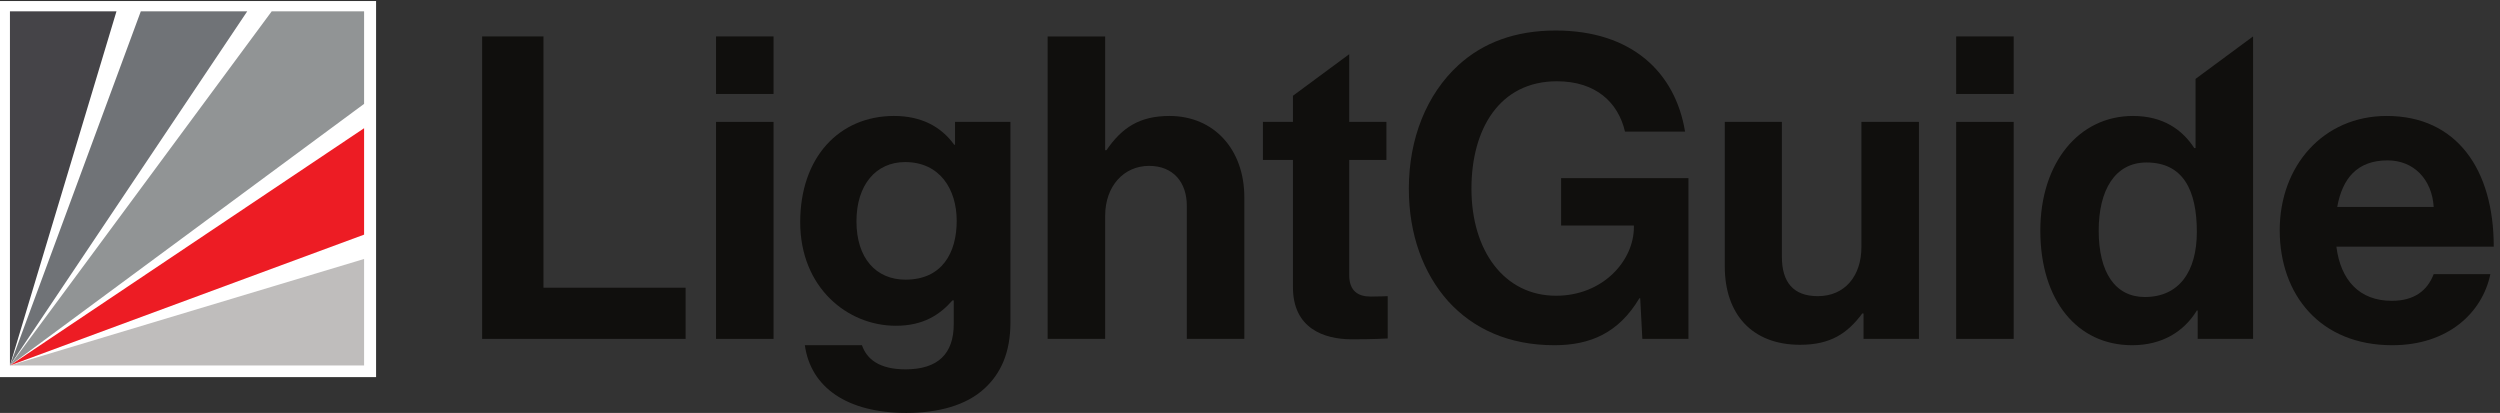
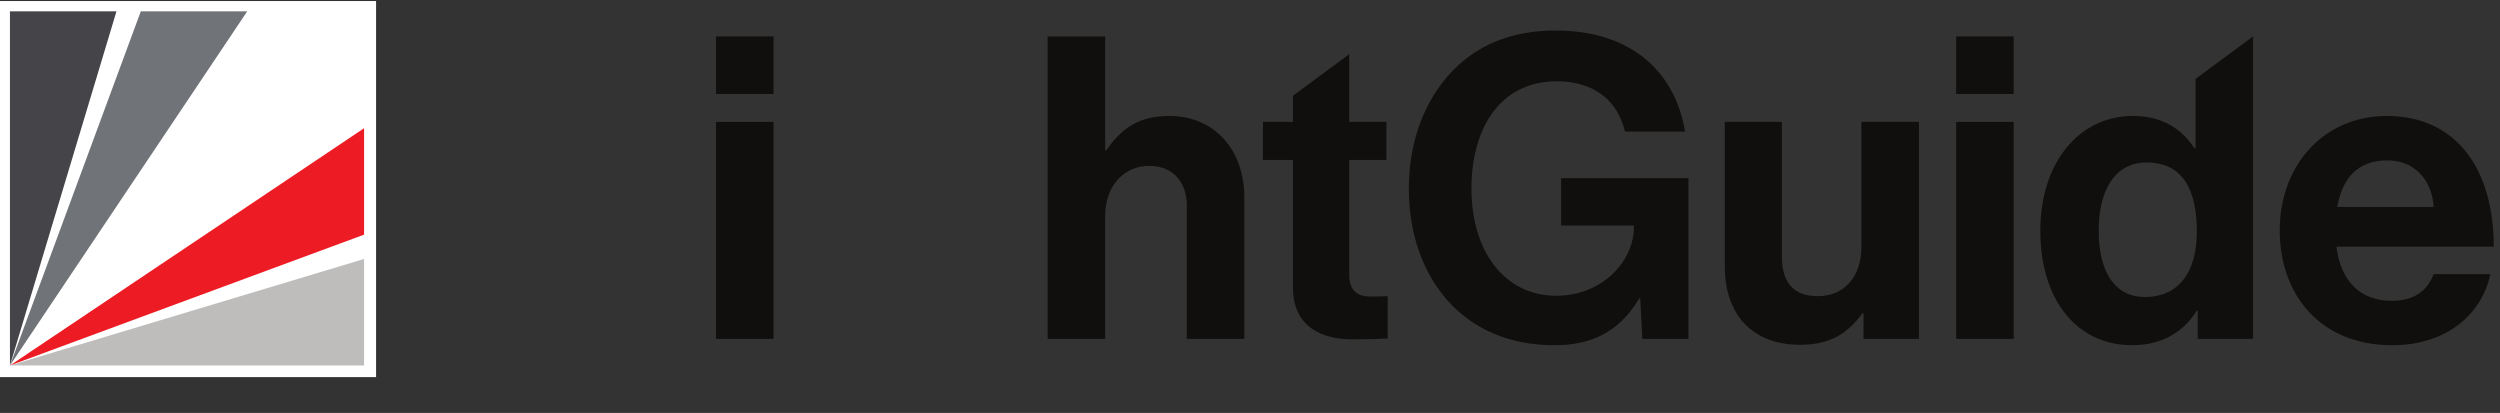
<svg xmlns="http://www.w3.org/2000/svg" id="svg2" width="5387.12" height="889.76" viewBox="0 0 5387.12 889.76">
  <rect x="0" y="0" width="5387.12" height="889.76" fill="#333333" stroke="none" />
  <g id="g8">
    <g id="g10">
      <path d="M6093.19 580.03H0v6093.19h6093.19V580.03" id="path12" fill="#fff" transform="matrix(.133 0 0 -.133 0 889.76)" />
-       <path d="M5898.99 5007.11L161.063 768.29 4402 6506.2h1496.99V5007.11" id="path14" fill="#919495" transform="matrix(.133 0 0 -.133 0 889.76)" />
      <path d="M161.063 768.29H5898.99v1725.94L161.063 768.29" id="path16" fill="#bfbdbc" transform="matrix(.133 0 0 -.133 0 889.76)" />
      <path d="M161.063 768.29l5737.927 2120.2v1724.2L161.063 768.29" id="path18" fill="#ed1c24" transform="matrix(.133 0 0 -.133 0 889.76)" />
      <path d="M161.063 768.29V6506.2H1887.09L161.063 768.29" id="path20" fill="#454448" transform="matrix(.133 0 0 -.133 0 889.76)" />
      <path d="M161.063 768.29L2281.27 6506.2h1724.28L161.063 768.29" id="path22" fill="#707377" transform="matrix(.133 0 0 -.133 0 889.76)" />
      <path d="M35572.1 5411.83V4290.5h-20.5c-191.9 294.49-500.2 520.65-993.6 520.65-877.4 0-1500.9-760.58-1500.9-1857.18 0-1137.59 603-1857.24 1487.1-1857.24 493.5 0 843 226.07 1048.6 561.97h13.8v-459.26h897.6v4900.19h-1zm-822.4-3533.92c-479.6 0-747 397.52-747 1076.06 0 651.08 260.5 1103.4 774.5 1103.4 596.3 0 815.6-452.32 815.6-1124.06 0-644.1-288-1055.4-843.1-1055.4" id="path24" fill="#100f0d" transform="matrix(.133 0 0 -.133 0 889.76)" />
      <path d="M11600.9 6099.6h932.1v-932.1h-932.1v932.1" id="path26" fill="#100f0d" transform="matrix(.133 0 0 -.133 0 889.76)" />
      <path d="M31693.3 6099.6h932.1v-932.1h-932.1v932.1" id="path28" fill="#100f0d" transform="matrix(.133 0 0 -.133 0 889.76)" />
-       <path d="M7811.61 6099.69h993.57v-4071.1h2303.02v-829.18H7811.61v4900.28" id="path30" fill="#100f0d" transform="matrix(.133 0 0 -.133 0 889.76)" />
      <path d="M11600.9 4715.25h932.1V1199.44h-932.1v3515.81" id="path32" fill="#100f0d" transform="matrix(.133 0 0 -.133 0 889.76)" />
-       <path d="M13040 1096.67h925.4c75.2-219.49 274-390.79 705.7-390.79 527.6 0 781.3 253.71 781.3 733.51v383.66h-20.6c-205.5-233.05-472.7-411.21-918.2-411.21-781.3 0-1548.8 616.94-1548.8 1679.08 0 1048.6 630.3 1720.34 1521.3 1720.34 438.5 0 760.8-171.51 973.2-466.03h13.8v370.06h897.7v-3248.5c0-493.4-157.7-829.24-418-1069.18C15658 123.39 15205.6 0 14684.9 0 13725.3 0 13136 411.39 13040 1096.67zm2460.4 2014.85c0 514-274.1 952.61-836.1 952.61-472.8 0-788.1-370.12-788.1-959.5 0-596.28 315.3-945.66 794.9-945.66 589.4 0 829.3 431.66 829.3 952.55" id="path34" fill="#100f0d" transform="matrix(.133 0 0 -.133 0 889.76)" />
      <path d="M17905.7 4256.05h20.6c253.5 370.12 541.5 555.1 1021.1 555.1 726.5 0 1213-548.22 1213-1315.78V1199.44h-932v2158.94c0 376.78-219.3 644.11-610 644.11-411.1 0-712.7-328.93-712.7-808.65v-1994.4h-932.1V6099.6h932.1V4256.05" id="path36" fill="#100f0d" transform="matrix(.133 0 0 -.133 0 889.76)" />
      <path d="M26574.6 1857.36h-13.8c-335.8-562.07-794.9-760.68-1377.4-760.68-740.2 0-1315.8 267.12-1720.2 712.7-404.4 452.38-637.4 1082.87-637.4 1823.05 0 815.62 287.8 1528.29 801.8 2001.15 397.5 363.3 918.5 561.97 1576.4 561.97 1233.4 0 1939.5-678.39 2097.1-1637.91h-973.3c-109.7 472.92-472.8 815.62-1103.4 815.62-925.1 0-1384.3-767.71-1384.3-1740.83 0-1000.69 527.7-1733.9 1370.8-1733.9 760.7 0 1261 568.88 1261 1110.22v27.4H25293v767.56h2062.9V1199.48h-747l-34.3 657.88" id="path38" fill="#100f0d" transform="matrix(.133 0 0 -.133 0 889.76)" />
      <path d="M30192.6 1199.44v411.23h-20.6c-239.8-322.22-513.9-507.12-1007.4-507.12-781.3 0-1219.9 500.29-1219.9 1267.79v2343.93h925.2V2528.99c0-411.21 185.1-637.37 582.6-637.37 438.6 0 705.9 328.87 705.9 795.11v2028.54h932.1V1199.44h-897.9" id="path40" fill="#100f0d" transform="matrix(.133 0 0 -.133 0 889.76)" />
      <path d="M31693.3 4715.25h932.1V1199.44h-932.1v3515.81" id="path42" fill="#100f0d" transform="matrix(.133 0 0 -.133 0 889.76)" />
      <path d="M22209.4 1884.86c-205.7 0-349.6 88.94-349.6 349.38v1864.22h603.1v616.88h-603.1v1096.42h-.2l-911.4-673.18v-423.24h-486.6v-616.88h486.6v-2062.9c0-664.7 500.4-842.95 952.7-842.95 370.1 0 582.6 13.63 582.6 13.63v685.36s-157.8-6.74-274.1-6.74" id="path44" fill="#100f0d" transform="matrix(.133 0 0 -.133 0 889.76)" />
      <path d="M36935.7 2960.8c0 1041.71 705.8 1850.44 1733.9 1850.44 1130.8 0 1733.8-863.46 1733.8-2117.69h-2549.5c68.7-541.48 370.2-877.39 897.9-877.39 363.3 0 575.7 164.63 678.5 431.96h918.4c-130.2-623.83-685.3-1151.39-1590-1151.39-1165.1 0-1823 815.55-1823 1864.07zm931.9 376.94h1562.7c-27.5 445.5-322 753.79-747.1 753.79-493.5 0-733.3-294.58-815.6-753.79" id="path46" fill="#100f0d" transform="matrix(.133 0 0 -.133 0 889.76)" />
    </g>
  </g>
</svg>